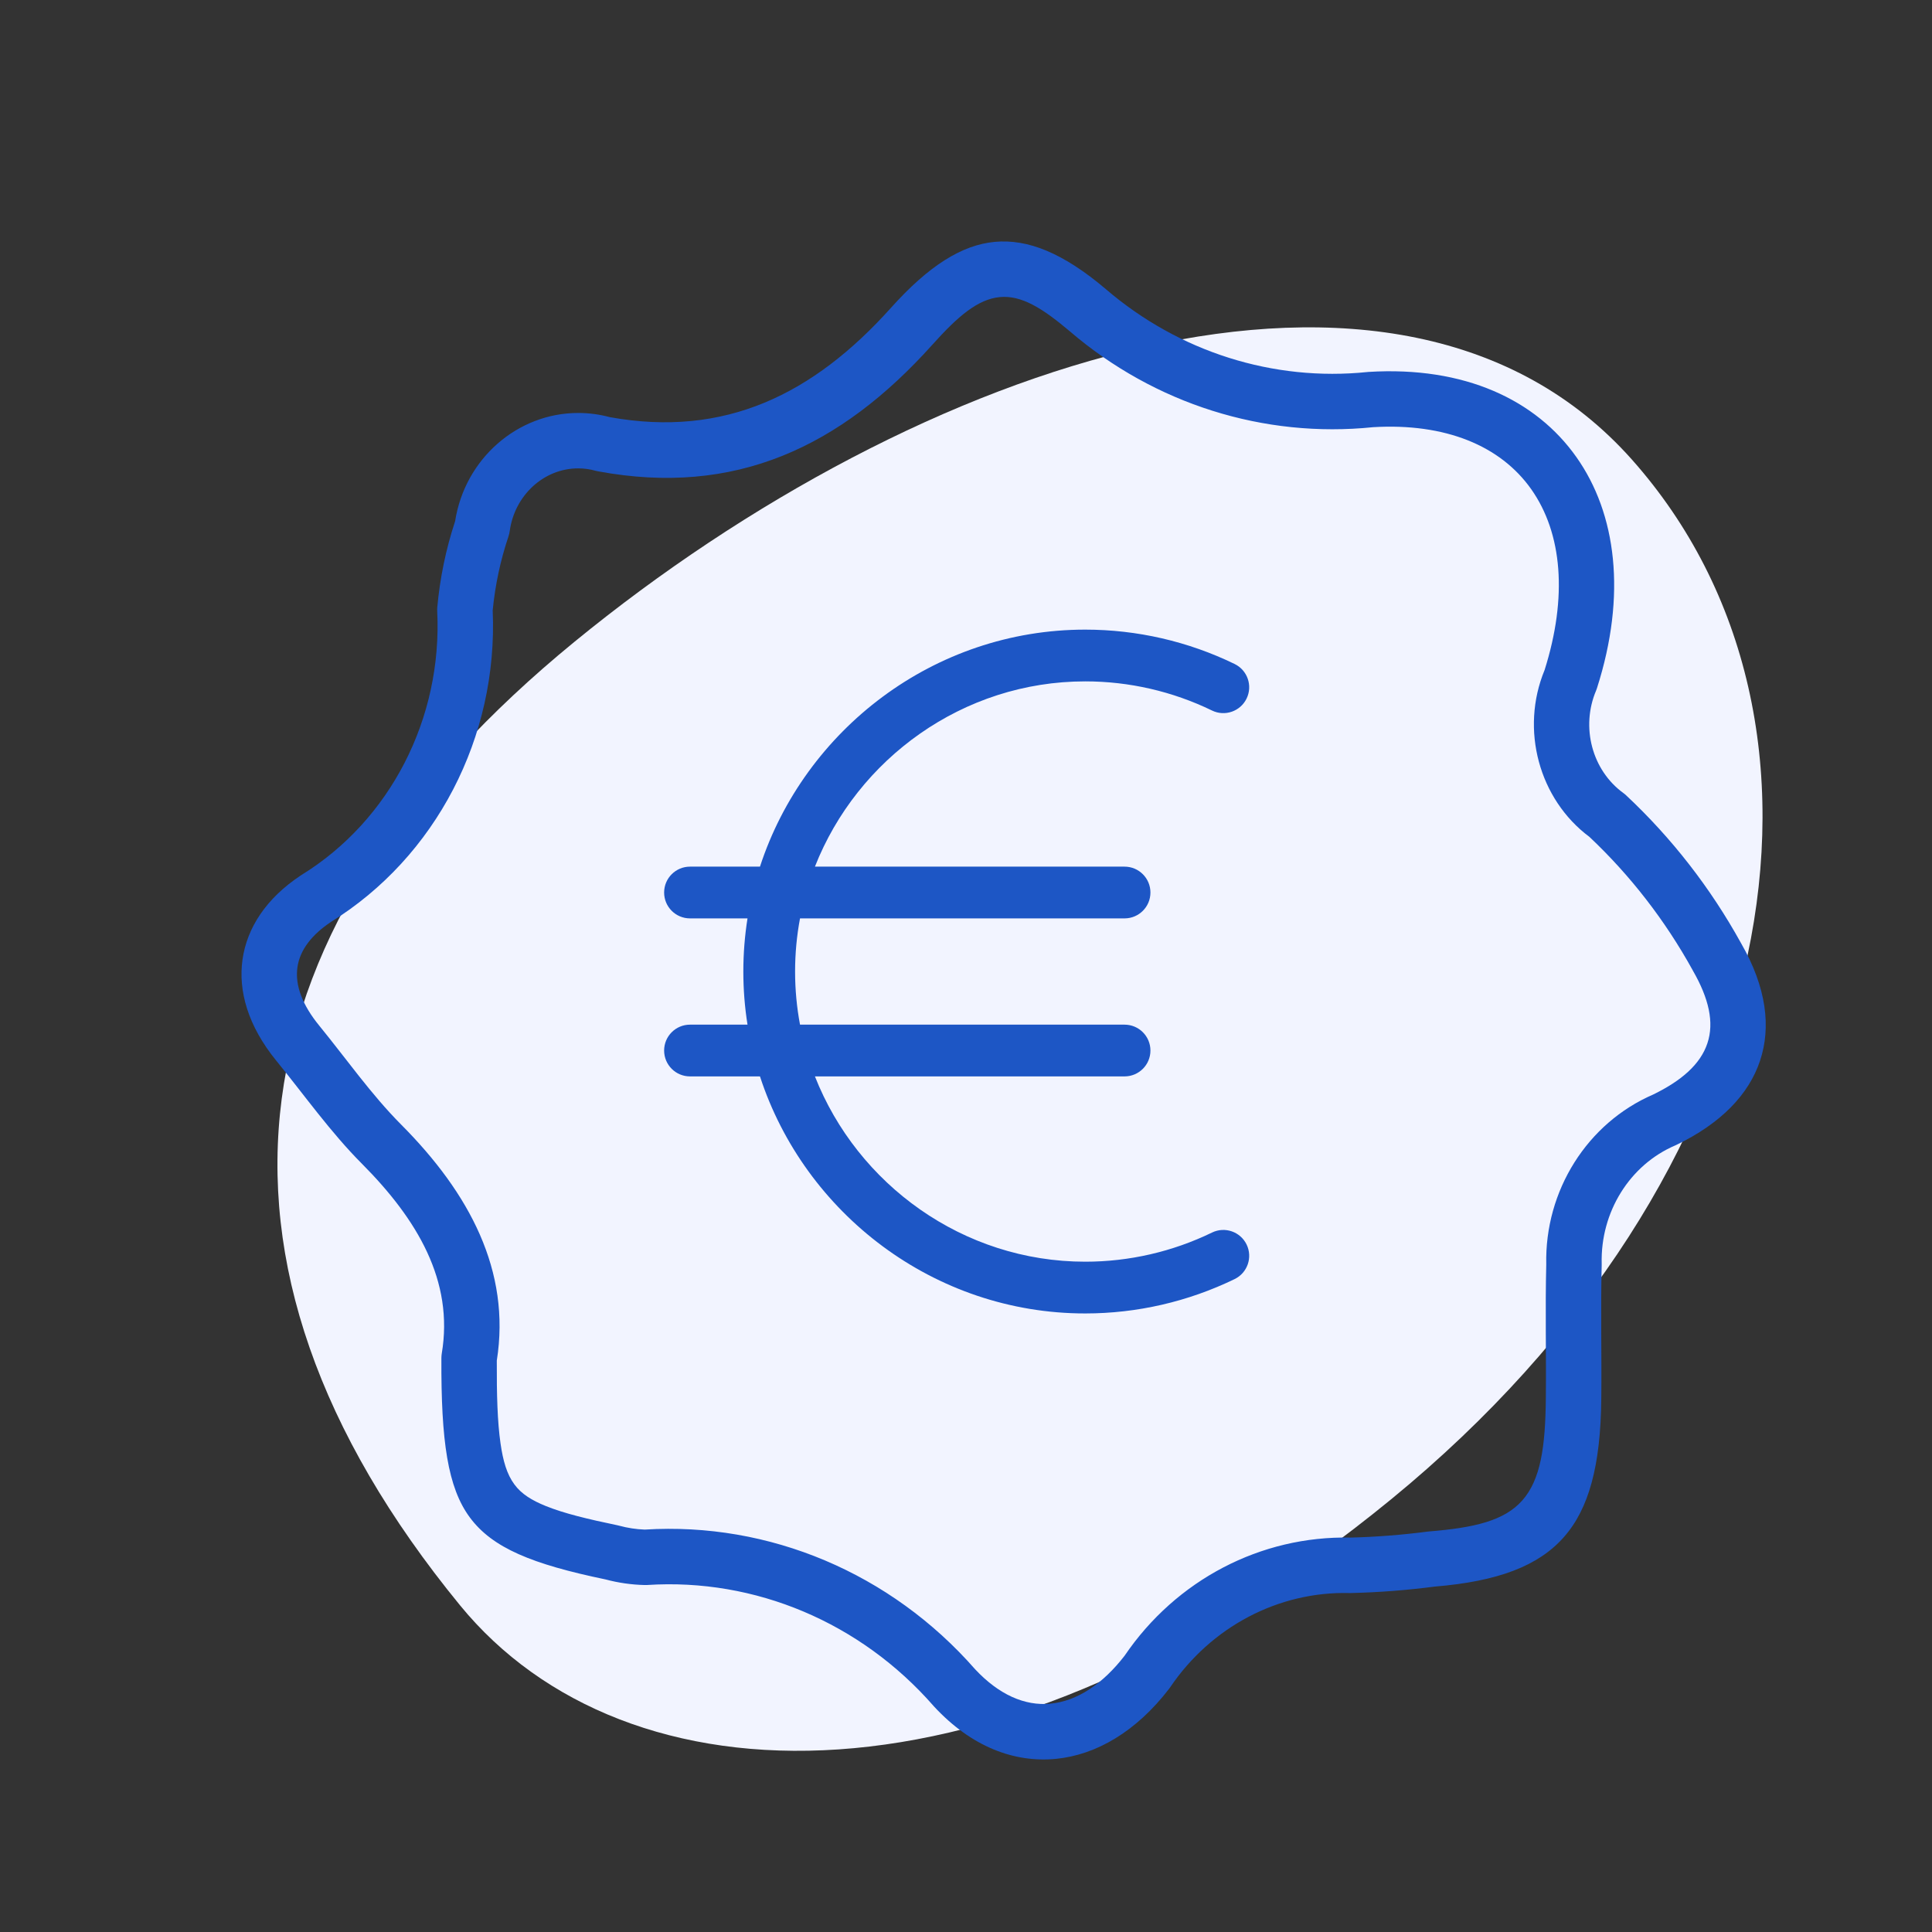
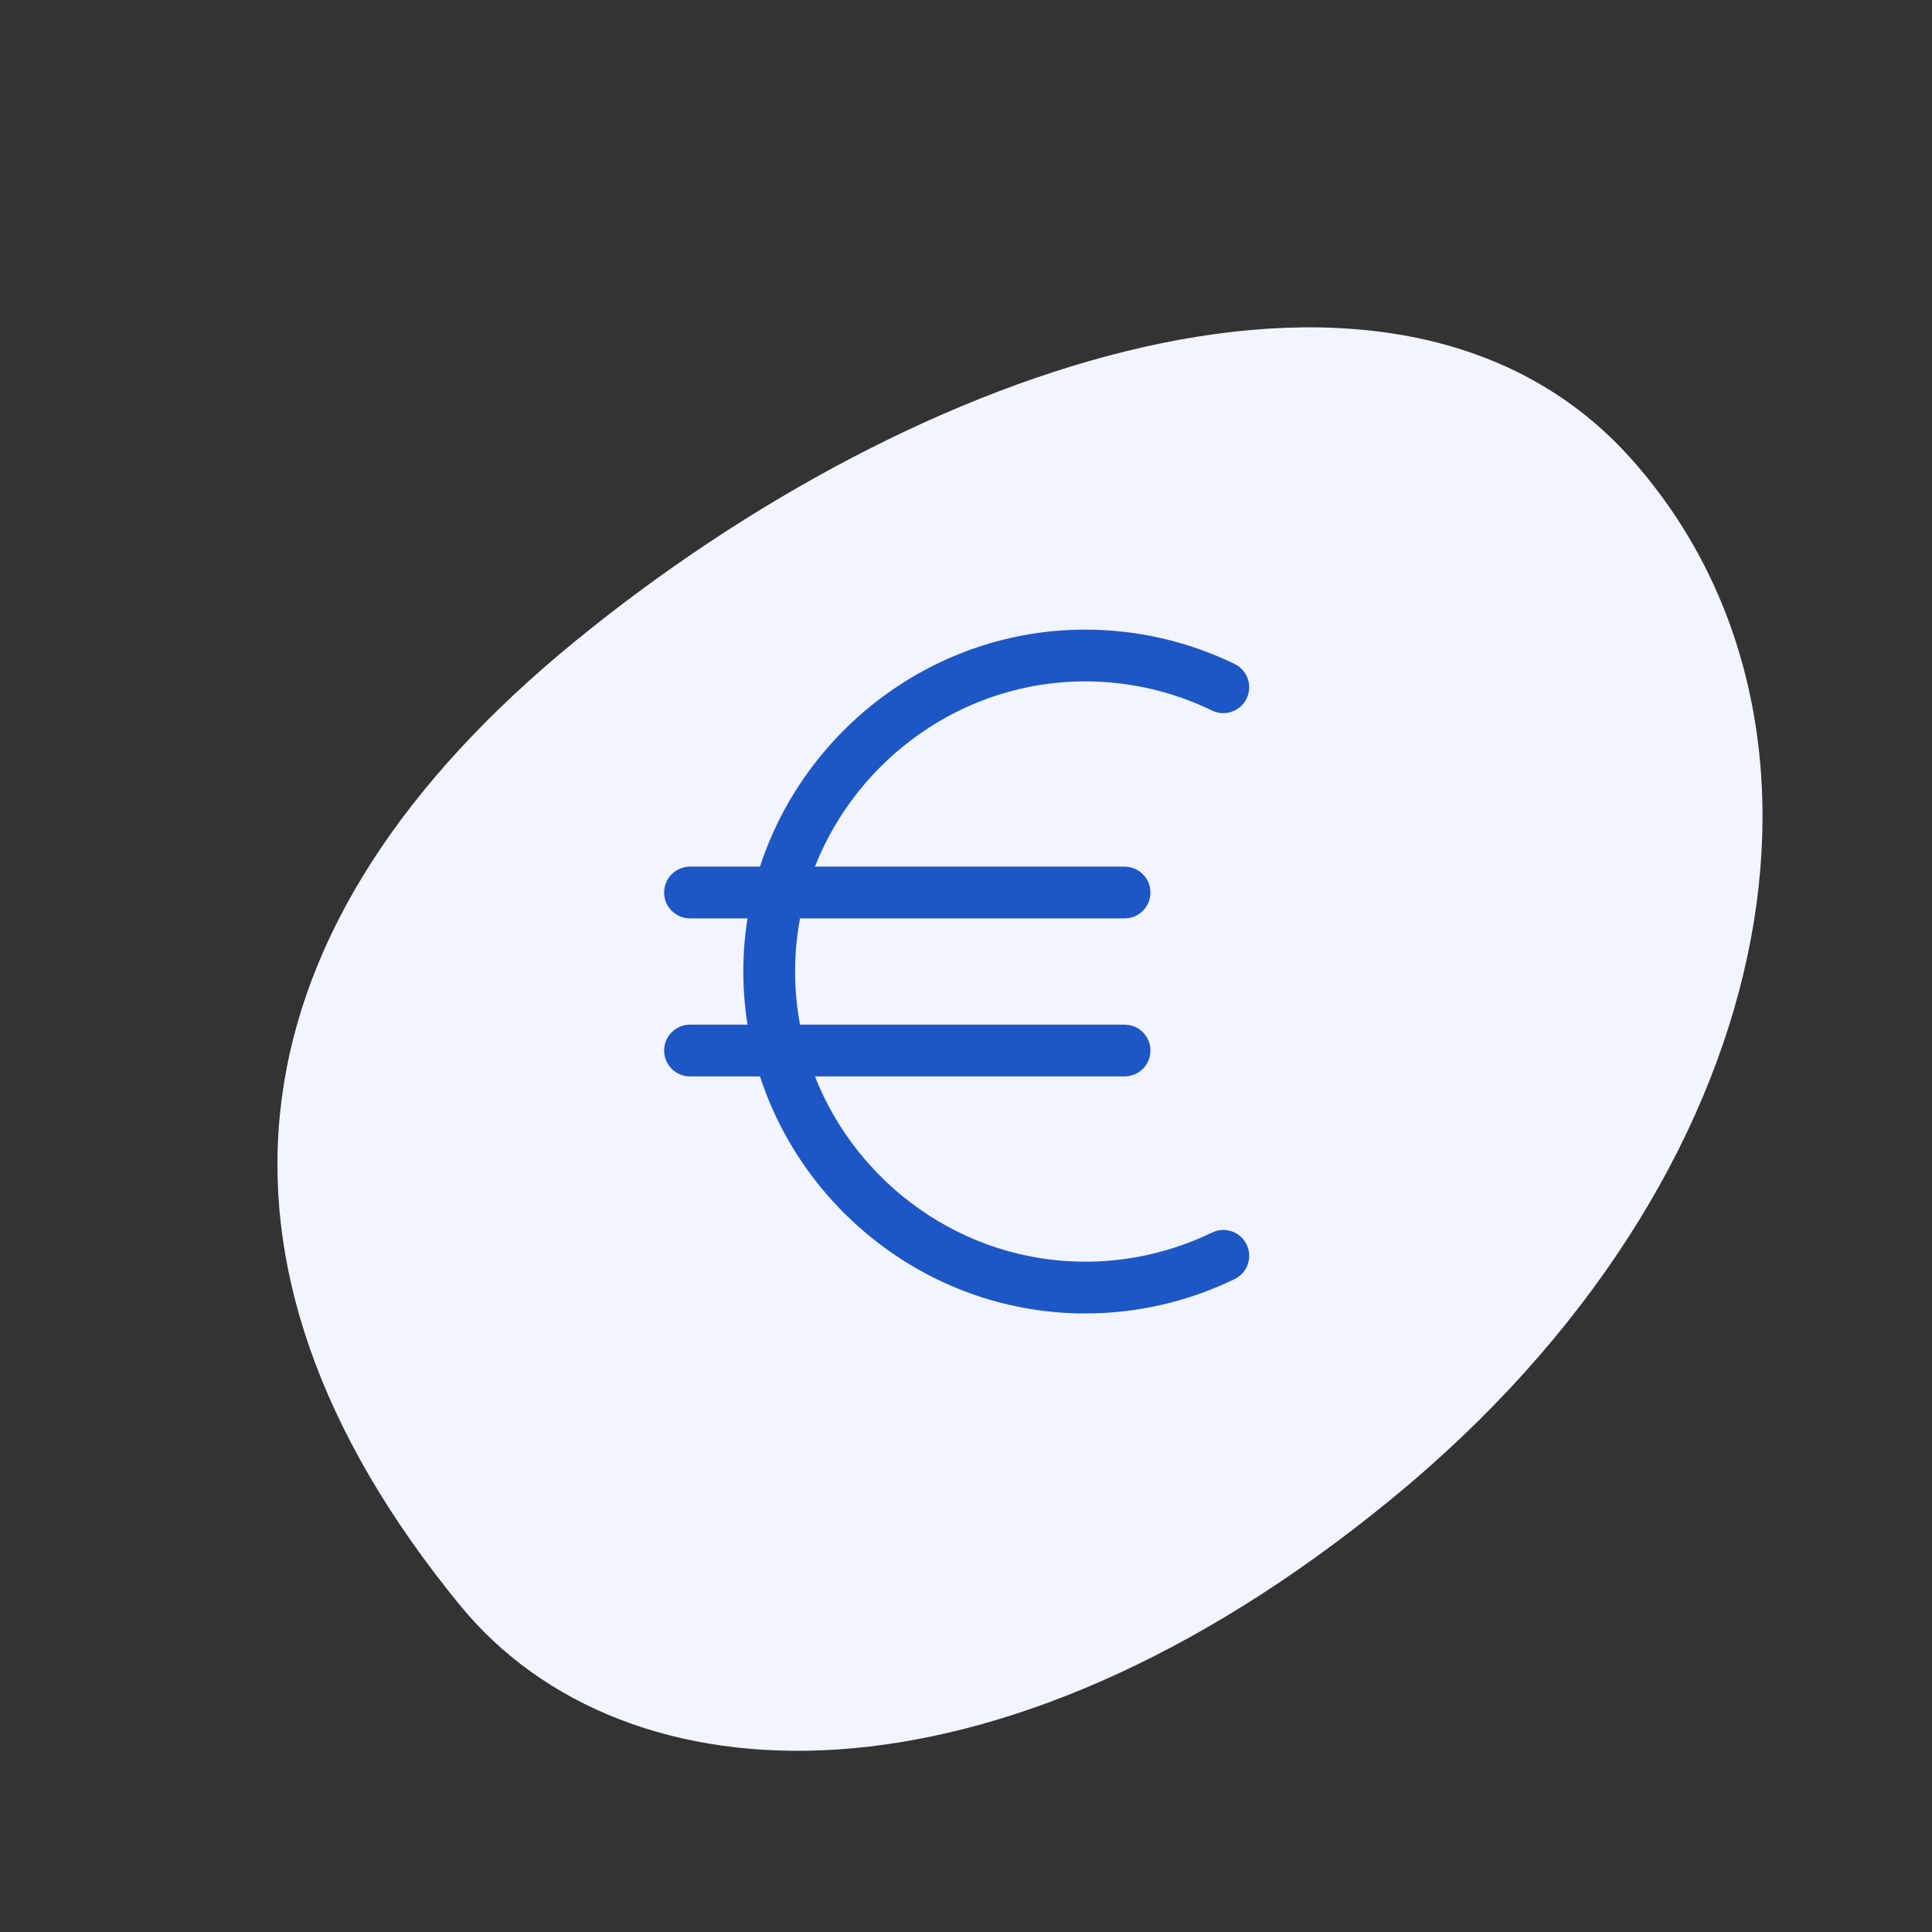
<svg xmlns="http://www.w3.org/2000/svg" viewBox="0 0 56 56" fill="none">
  <rect x="0" y="0" width="56" height="56" fill="#333333" stroke="none" />
  <g clip-path="url(#clip0_22470_8291)">
    <path fill-rule="evenodd" clip-rule="evenodd" d="M13.335 46.532C5.093 36.463 6.688 26.758 16.646 18.607C26.604 10.455 40.54 5.716 47.3 13.319C54.054 20.917 51.805 34.059 40.32 43.46C28.836 52.861 18.107 52.361 13.335 46.532Z" fill="#F2F4FF" />
-     <path fill-rule="evenodd" clip-rule="evenodd" d="M12.804 39.237C13.16 37.129 12.093 35.342 10.492 33.733C9.584 32.822 8.826 31.748 8.006 30.742C7.185 29.733 6.902 28.722 7.029 27.814C7.16 26.89 7.719 26.037 8.715 25.377C8.723 25.371 8.73 25.367 8.738 25.362C11.311 23.776 12.826 20.822 12.673 17.715C12.671 17.677 12.672 17.64 12.675 17.602C12.752 16.751 12.926 15.912 13.192 15.107C13.472 13.303 14.996 11.97 16.758 11.97C17.069 11.97 17.378 12.011 17.674 12.091C21.011 12.694 23.574 11.431 25.828 8.919C26.925 7.697 27.881 7.101 28.829 7.011C29.793 6.92 30.817 7.333 32.054 8.381L32.057 8.384C34.176 10.2 36.906 11.065 39.638 10.783C39.649 10.782 39.66 10.781 39.672 10.78C42.452 10.61 44.522 11.59 45.694 13.251C46.85 14.887 47.156 17.238 46.289 19.947C46.282 19.97 46.273 19.993 46.264 20.016C45.815 21.074 46.145 22.327 47.056 22.988C47.084 23.008 47.109 23.03 47.133 23.052C48.455 24.289 49.58 25.735 50.465 27.338C51.204 28.623 51.341 29.77 51.015 30.748C50.692 31.717 49.892 32.558 48.593 33.184C48.582 33.189 48.571 33.195 48.559 33.2C47.235 33.765 46.388 35.137 46.426 36.625C46.426 36.639 46.426 36.653 46.426 36.666C46.393 37.956 46.428 39.247 46.414 40.538C46.396 42.481 46.055 43.735 45.326 44.558C44.589 45.391 43.418 45.837 41.587 45.988C40.78 46.093 39.969 46.156 39.156 46.175C39.143 46.176 39.13 46.176 39.117 46.175C37.055 46.123 35.102 47.155 33.916 48.91C33.906 48.924 33.897 48.938 33.887 48.95C32.935 50.19 31.773 50.869 30.602 50.982C29.402 51.097 28.159 50.636 27.072 49.462C27.067 49.456 27.062 49.45 27.057 49.445C24.945 47.03 21.89 45.738 18.758 45.942C18.734 45.944 18.71 45.944 18.686 45.943C18.302 45.934 17.921 45.879 17.554 45.781C15.428 45.339 14.274 44.87 13.618 43.983C12.977 43.117 12.783 41.77 12.794 39.367C12.794 39.323 12.798 39.28 12.804 39.237ZM14.4 39.438C14.396 40.432 14.418 41.213 14.508 41.838C14.581 42.347 14.692 42.733 14.911 43.028C15.115 43.305 15.415 43.489 15.818 43.652C16.347 43.866 17.027 44.03 17.898 44.211C17.914 44.214 17.93 44.218 17.947 44.223C18.19 44.289 18.44 44.327 18.686 44.336C22.297 44.111 25.82 45.596 28.264 48.384C28.945 49.113 29.697 49.454 30.447 49.382C31.225 49.307 31.966 48.808 32.597 47.992C34.091 45.793 36.547 44.511 39.146 44.568C39.894 44.549 40.64 44.49 41.383 44.394C41.396 44.392 41.409 44.391 41.421 44.39C42.732 44.283 43.601 44.082 44.123 43.492C44.656 42.89 44.794 41.944 44.807 40.523C44.82 39.229 44.787 37.936 44.819 36.652C44.771 34.51 46.008 32.551 47.919 31.725C48.734 31.328 49.287 30.851 49.49 30.239C49.693 29.633 49.529 28.932 49.069 28.134C49.066 28.129 49.063 28.125 49.062 28.12C48.266 26.678 47.255 25.374 46.072 24.259C44.608 23.168 44.058 21.146 44.771 19.421C45.439 17.304 45.287 15.459 44.382 14.178C43.492 12.918 41.892 12.258 39.801 12.382C36.634 12.708 33.469 11.71 31.015 9.608C30.215 8.93 29.604 8.552 28.981 8.611C28.341 8.672 27.762 9.169 27.024 9.993C24.357 12.965 21.3 14.395 17.344 13.663C17.319 13.659 17.296 13.653 17.272 13.648C17.105 13.6 16.932 13.576 16.758 13.576C15.757 13.576 14.912 14.366 14.774 15.397C14.767 15.447 14.755 15.497 14.739 15.546C14.505 16.24 14.352 16.962 14.281 17.692C14.441 21.364 12.633 24.842 9.585 26.728C9.042 27.093 8.693 27.53 8.621 28.038C8.546 28.569 8.772 29.138 9.252 29.727C10.039 30.691 10.761 31.726 11.631 32.6C13.608 34.587 14.811 36.841 14.4 39.438Z" fill="#1D56C5" />
    <path fill-rule="evenodd" clip-rule="evenodd" d="M22.028 25.12C23.323 21.15 27.075 18.25 31.456 18.25C32.956 18.25 34.437 18.59 35.786 19.246C36.159 19.427 36.314 19.876 36.133 20.248C35.952 20.621 35.503 20.776 35.131 20.595C33.986 20.039 32.729 19.75 31.456 19.75C27.914 19.75 24.852 21.991 23.621 25.12H32.596C33.01 25.12 33.346 25.456 33.346 25.87C33.346 26.285 33.01 26.62 32.596 26.62H23.189C23.095 27.12 23.046 27.635 23.046 28.16C23.046 28.686 23.095 29.201 23.189 29.7H32.596C33.01 29.7 33.346 30.036 33.346 30.45C33.346 30.865 33.01 31.2 32.596 31.2H23.621C24.852 34.329 27.914 36.571 31.456 36.571C32.729 36.571 33.986 36.282 35.131 35.726C35.503 35.545 35.952 35.7 36.133 36.072C36.314 36.445 36.159 36.894 35.786 37.075C34.437 37.73 32.956 38.071 31.456 38.071C27.075 38.071 23.323 35.171 22.028 31.2H20C19.586 31.2 19.25 30.865 19.25 30.45C19.25 30.036 19.586 29.7 20 29.7H21.667C21.587 29.198 21.546 28.684 21.546 28.16C21.546 27.637 21.587 27.123 21.667 26.62H20C19.586 26.62 19.25 26.285 19.25 25.87C19.25 25.456 19.586 25.12 20 25.12H22.028Z" fill="#1D56C5" />
  </g>
  <defs>
    <clipPath id="clip0_22470_8291">
      <rect width="56" height="56" fill="white" />
    </clipPath>
  </defs>
</svg>